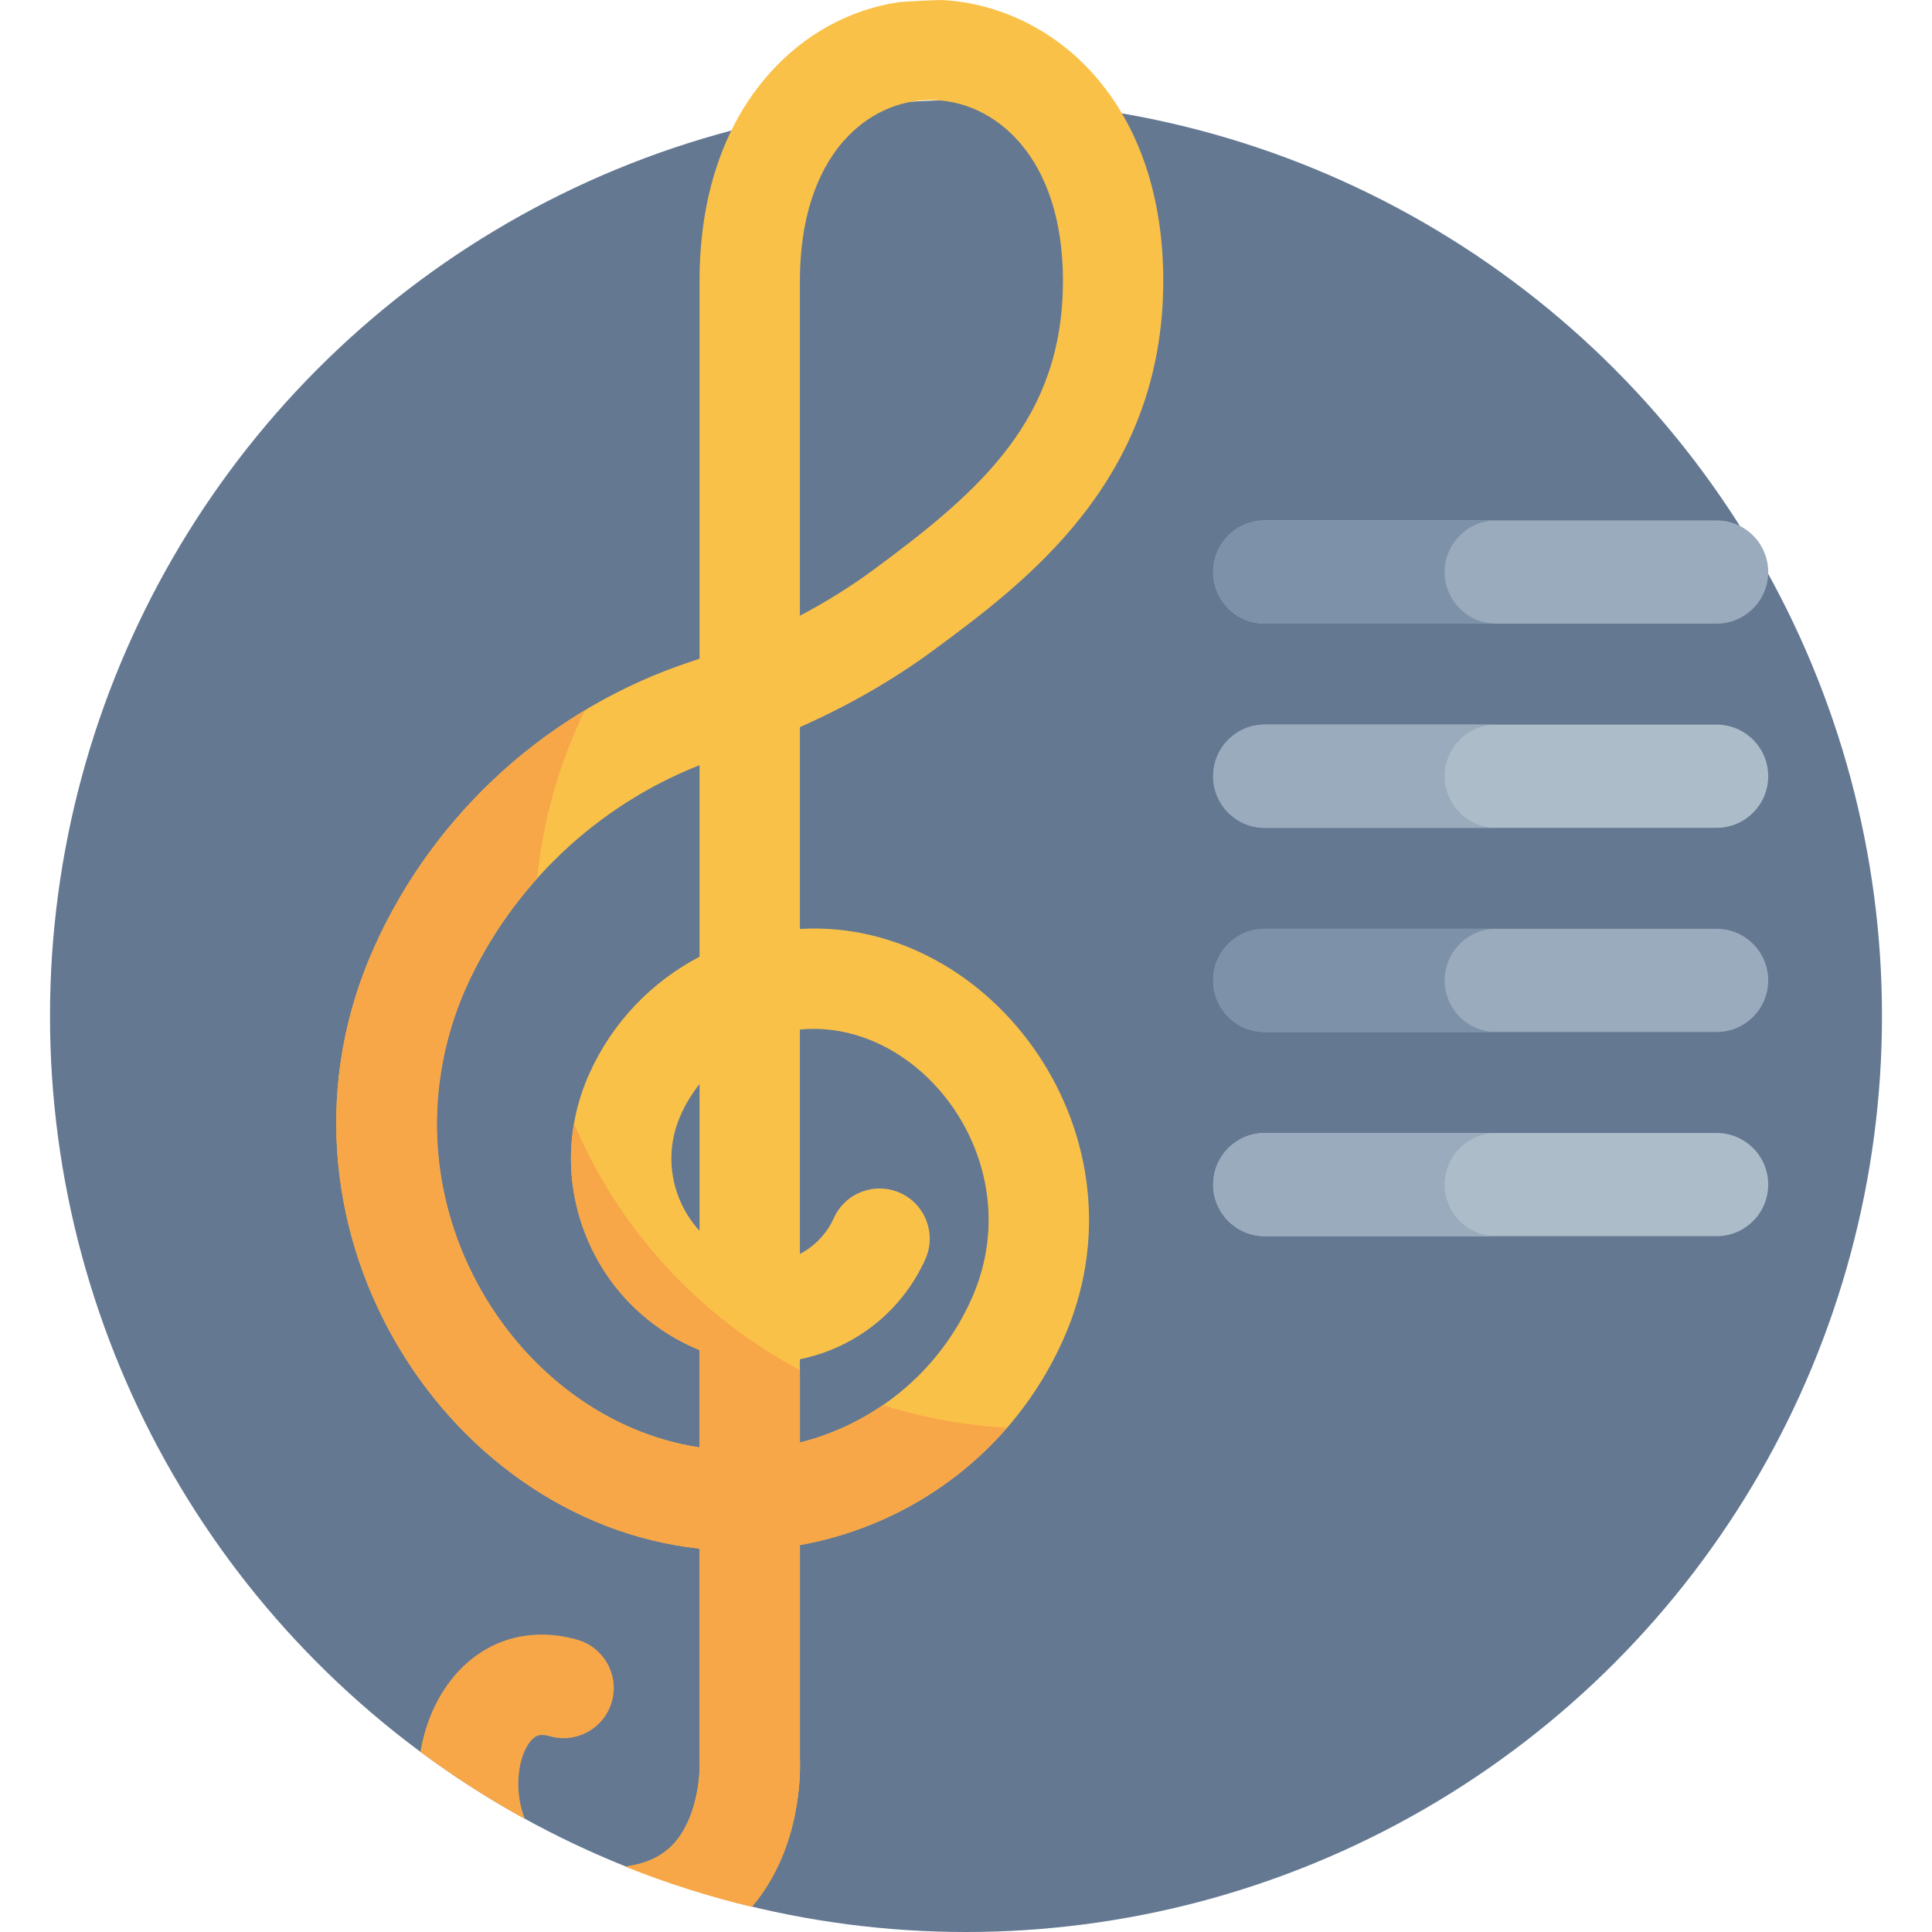
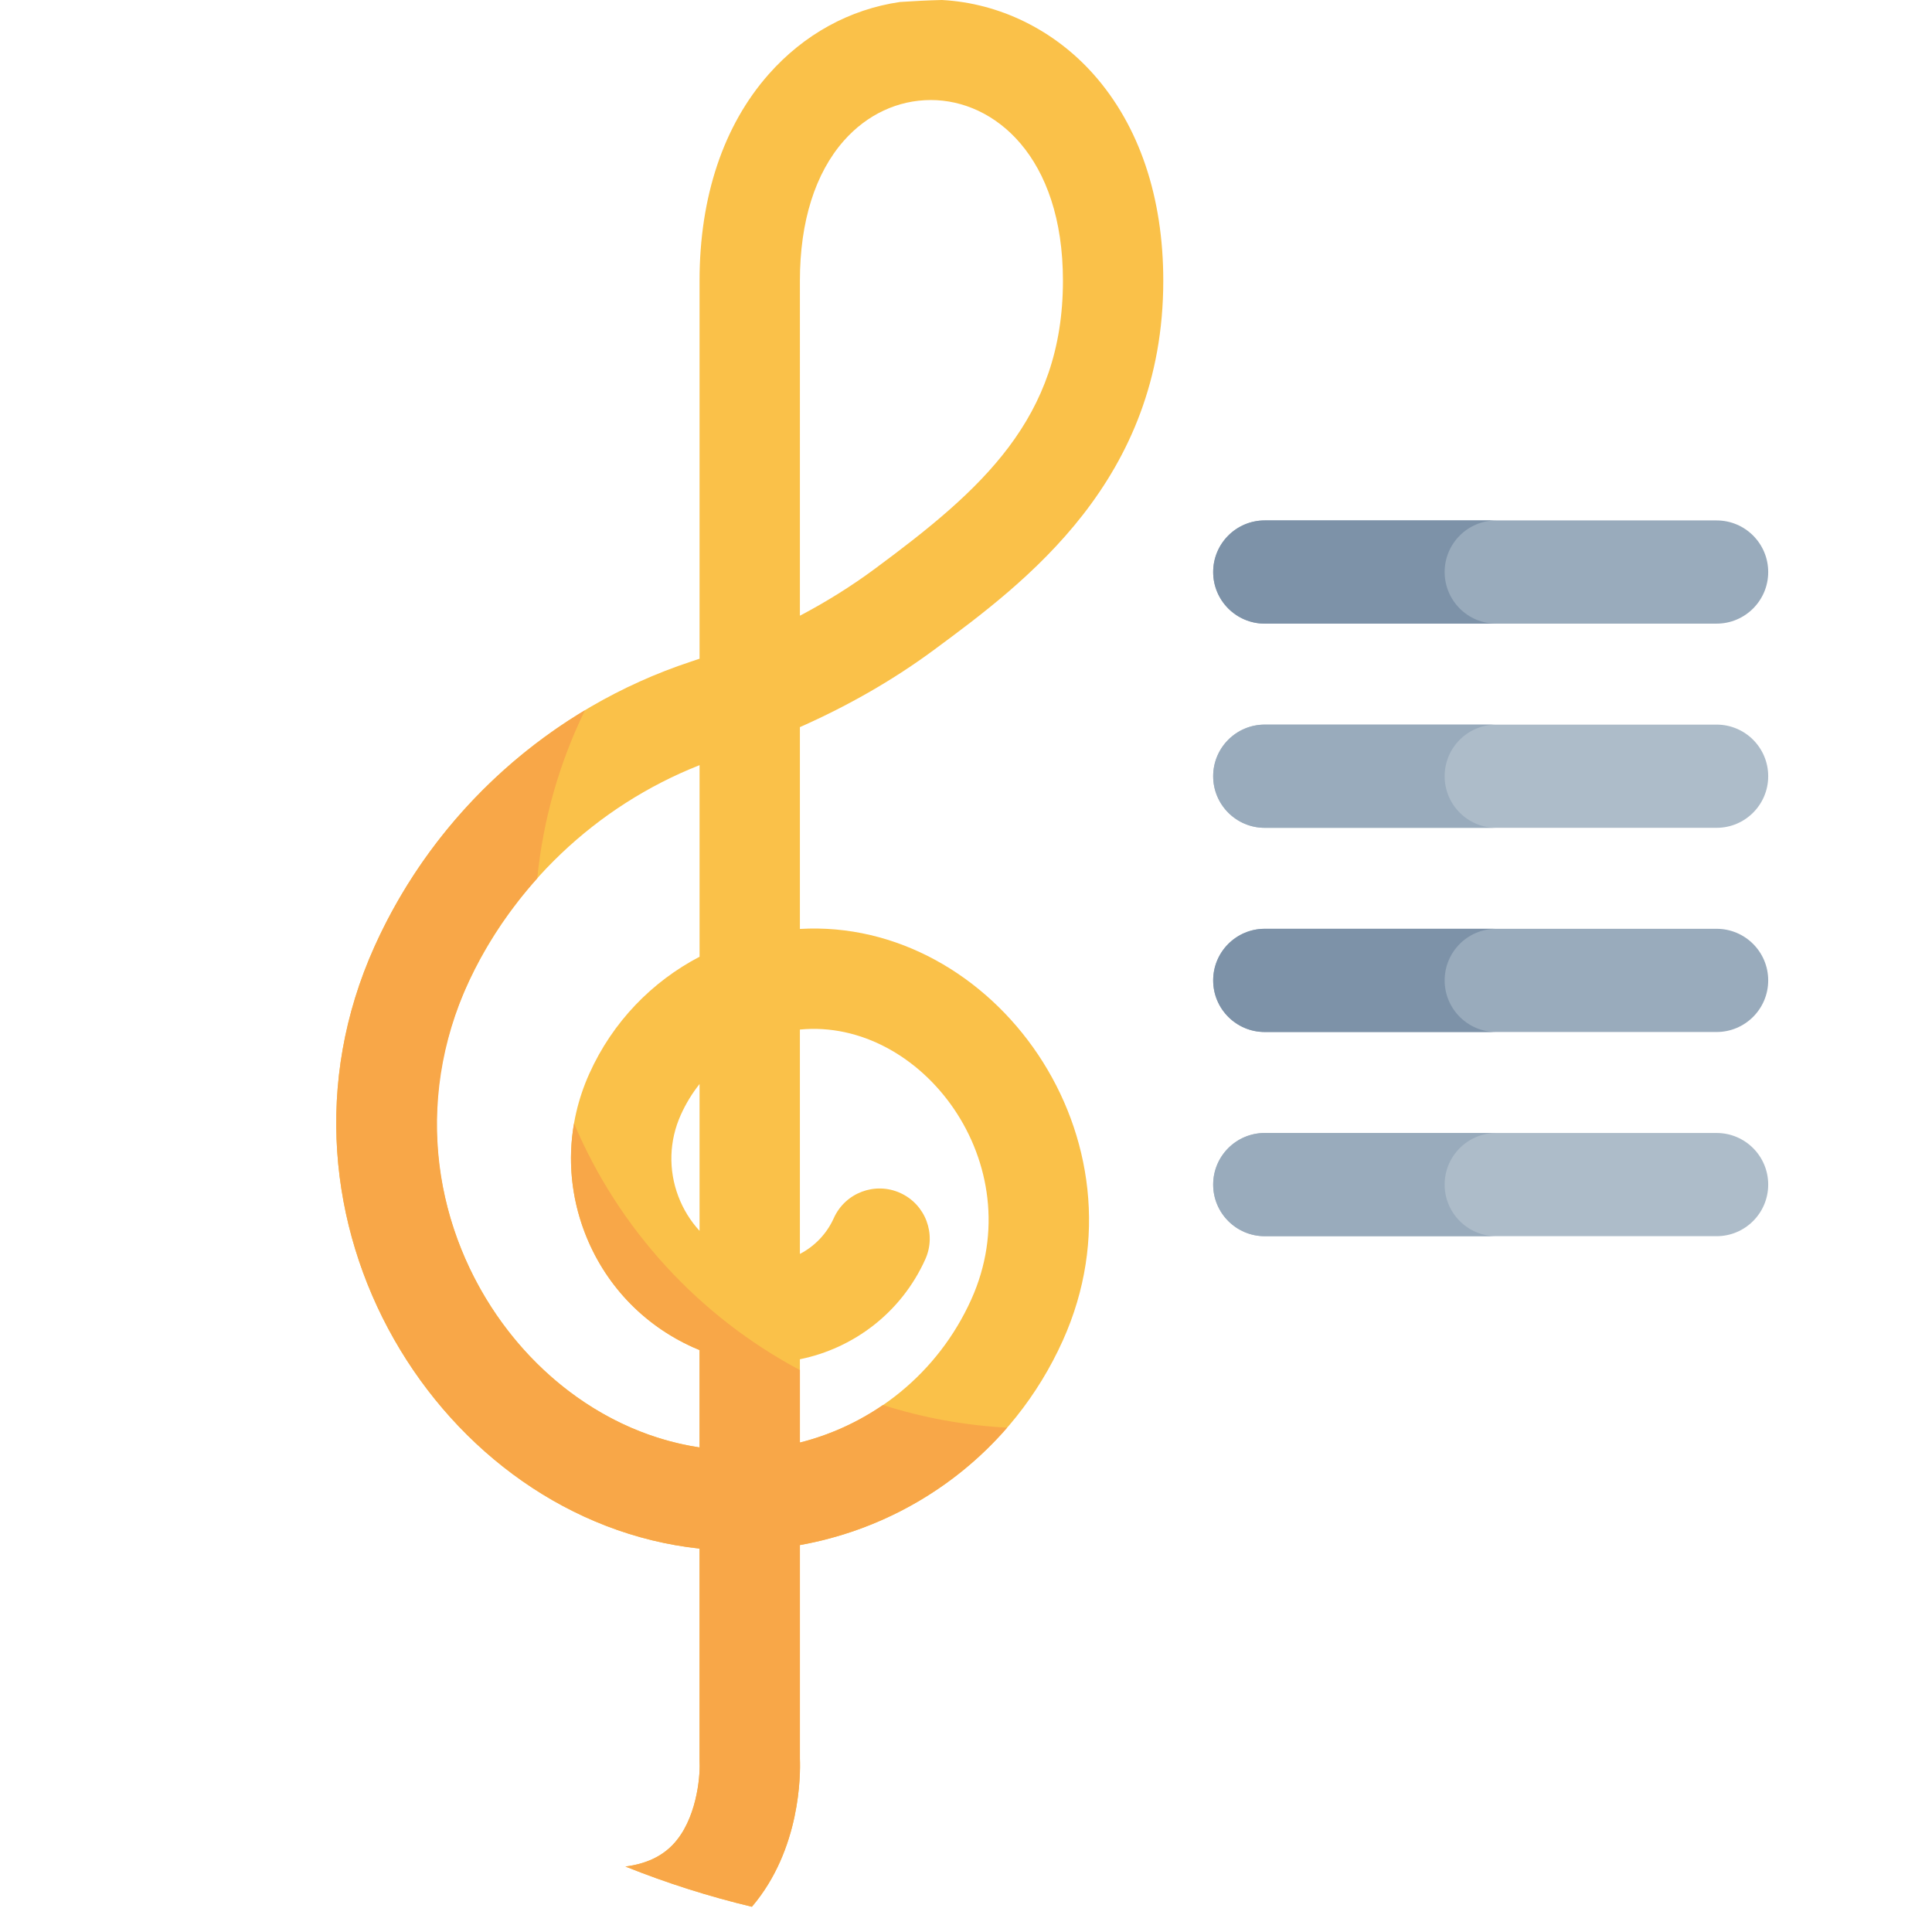
<svg xmlns="http://www.w3.org/2000/svg" version="1.1" id="Capa_1" x="0px" y="0px" viewBox="0 0 512.001 512.001" style="enable-background:new 0 0 512.001 512.001;" xml:space="preserve">
-   <circle style="fill:#647892;" cx="256" cy="269.253" r="242.748" />
  <path style="fill:#99ABBC;" d="M454.918,165.269H335.18c-7.553,0-13.675-6.122-13.675-13.675c0-7.553,6.122-13.675,13.675-13.675 h119.738c7.553,0,13.675,6.122,13.675,13.675C468.593,159.147,462.47,165.269,454.918,165.269z" />
  <path style="fill:#ADBCC9;" d="M454.918,219.381H335.18c-7.553,0-13.675-6.123-13.675-13.675c0-7.553,6.122-13.675,13.675-13.675 h119.738c7.553,0,13.675,6.122,13.675,13.675C468.593,213.258,462.47,219.381,454.918,219.381z" />
  <path style="fill:#99ABBC;" d="M454.918,273.491H335.18c-7.553,0-13.675-6.122-13.675-13.675c0-7.553,6.122-13.675,13.675-13.675 h119.738c7.553,0,13.675,6.122,13.675,13.675C468.593,267.369,462.47,273.491,454.918,273.491z" />
  <path style="fill:#ADBCC9;" d="M454.918,327.603H335.18c-7.553,0-13.675-6.122-13.675-13.675s6.122-13.675,13.675-13.675h119.738 c7.553,0,13.675,6.122,13.675,13.675C468.593,321.48,462.47,327.603,454.918,327.603z" />
  <path style="fill:#7D92A8;" d="M382.848,151.594c0-7.553,6.123-13.675,13.675-13.675H335.18c-7.553,0-13.675,6.122-13.675,13.675 c0,7.553,6.122,13.675,13.675,13.675h61.343C388.969,165.269,382.848,159.147,382.848,151.594z" />
  <path style="fill:#99ABBC;" d="M382.848,205.706c0-7.553,6.123-13.675,13.675-13.675H335.18c-7.553,0-13.675,6.122-13.675,13.675 c0,7.552,6.122,13.675,13.675,13.675h61.343C388.969,219.381,382.848,213.258,382.848,205.706z" />
  <path style="fill:#7D92A8;" d="M382.848,259.816c0-7.553,6.123-13.675,13.675-13.675H335.18c-7.553,0-13.675,6.122-13.675,13.675 c0,7.553,6.122,13.675,13.675,13.675h61.343C388.969,273.491,382.848,267.369,382.848,259.816z" />
  <path style="fill:#99ABBC;" d="M382.848,313.928c0-7.553,6.123-13.675,13.675-13.675H335.18c-7.553,0-13.675,6.122-13.675,13.675 s6.122,13.675,13.675,13.675h61.343C388.969,327.603,382.848,321.48,382.848,313.928z" />
-   <path style="fill:#F8A748;" d="M153.009,434.551c-12.449-3.557-24.287-0.11-32.492,9.453c-4.747,5.533-7.801,12.617-9.095,20.252 c8.782,6.522,18.023,12.461,27.659,17.768c-3.072-7.74-1.741-16.792,1.617-20.705c1.177-1.371,2.326-1.965,5.006-1.201 c7.062,2.019,14.419-2.07,16.437-9.131C164.159,443.926,160.07,436.568,153.009,434.551z" />
  <path style="fill:#FAC149;" d="M211.983,246.178L211.983,246.178L211.983,246.178L211.983,246.178v-53.481 c12.999-5.759,24.891-12.607,35.52-20.465c24.202-17.893,60.778-44.932,60.778-97.849c0-22.166-6.381-41.069-18.454-54.67 C279.332,7.889,264.812,0.809,249.613,0c-3.729,0.091-7.432,0.278-11.119,0.527c-13.286,1.934-25.421,8.552-34.78,19.146 c-11.988,13.568-18.324,32.486-18.324,54.709v100.185c-0.743,0.254-1.489,0.505-2.238,0.752 c-37.25,12.281-67.84,39.826-83.926,75.573c-32.414,72.027,17.515,152.145,86.164,159.504v56.085c0,0.244,0.002,0.402,0.015,0.646 c0.16,3.823-0.809,15.182-7.114,21.754c-3.051,3.18-7.189,5.081-12.548,5.772c10.809,4.333,22.002,7.905,33.514,10.663 c12.972-15.21,12.876-35.255,12.725-39.135V409.46c29.702-5.302,56.394-24.687,69.683-54.217 C305.793,301.631,263.278,243.186,211.983,246.178z M211.983,74.381c0-15.638,4.032-28.469,11.661-37.102 c6.134-6.944,14.32-10.769,23.048-10.769c16.856,0,34.999,14.98,34.999,47.871c0,36.597-21.668,55.525-49.995,76.467 c-6.071,4.489-12.655,8.603-19.711,12.324V74.381H211.983z M185.39,326.186c-2.409-2.618-4.32-5.7-5.62-9.127 c-2.676-7.057-2.444-14.733,0.652-21.615c1.342-2.984,3.02-5.715,4.968-8.167L185.39,326.186L185.39,326.186z M123.476,261.803 c12.147-26.991,34.499-48.211,61.916-59.028v50.77l0,0l0,0l0,0c-12.503,6.537-22.99,17.149-29.216,30.984 c-6.013,13.359-6.462,28.26-1.267,41.959c5.196,13.698,15.414,24.554,28.775,30.566c0.566,0.255,1.137,0.497,1.708,0.728l0,0l0,0 l0,0v25.803C135.253,376.021,99.156,315.846,123.476,261.803z M257.417,344.33c-8.852,19.67-25.979,33.075-45.435,37.96v-22.072l0,0 l0,0l0,0c14.192-2.883,26.853-12.318,33.236-26.502c3.014-6.697,0.029-14.568-6.668-17.581c-6.694-3.013-14.566-0.029-17.581,6.668 c-1.913,4.251-5.14,7.506-8.987,9.503v-59.463l0,0l0,0l0,0C244.248,269.706,273.572,308.431,257.417,344.33z" />
  <path style="fill:#F8A748;" d="M266.902,378.349c-11.418-0.613-22.45-2.674-32.919-6.001c-6.699,4.595-14.153,7.972-22,9.943 v-19.206c-26.714-14.222-47.984-37.323-59.856-65.372c-1.669,9.573-0.753,19.453,2.782,28.778 c5.196,13.698,15.414,24.554,28.775,30.566c0.566,0.255,1.137,0.497,1.708,0.728v25.803c-57.938-8.741-98.912-88.361-43.016-150.821 c1.588-15.839,5.972-30.852,12.644-44.545c-24.345,14.608-43.981,36.424-55.793,62.67c-32.414,72.027,17.515,152.145,86.164,159.504 v56.085c0,0.244,0.002,0.402,0.015,0.646c0.16,3.823-0.809,15.182-7.114,21.754c-3.051,3.18-7.189,5.081-12.548,5.772 c10.809,4.333,22.002,7.905,33.514,10.663c12.972-15.21,12.876-35.255,12.725-39.135v-56.721 C233.038,405.701,252.574,394.858,266.902,378.349z" />
  <g> </g>
  <g> </g>
  <g> </g>
  <g> </g>
  <g> </g>
  <g> </g>
  <g> </g>
  <g> </g>
  <g> </g>
  <g> </g>
  <g> </g>
  <g> </g>
  <g> </g>
  <g> </g>
  <g> </g>
</svg>